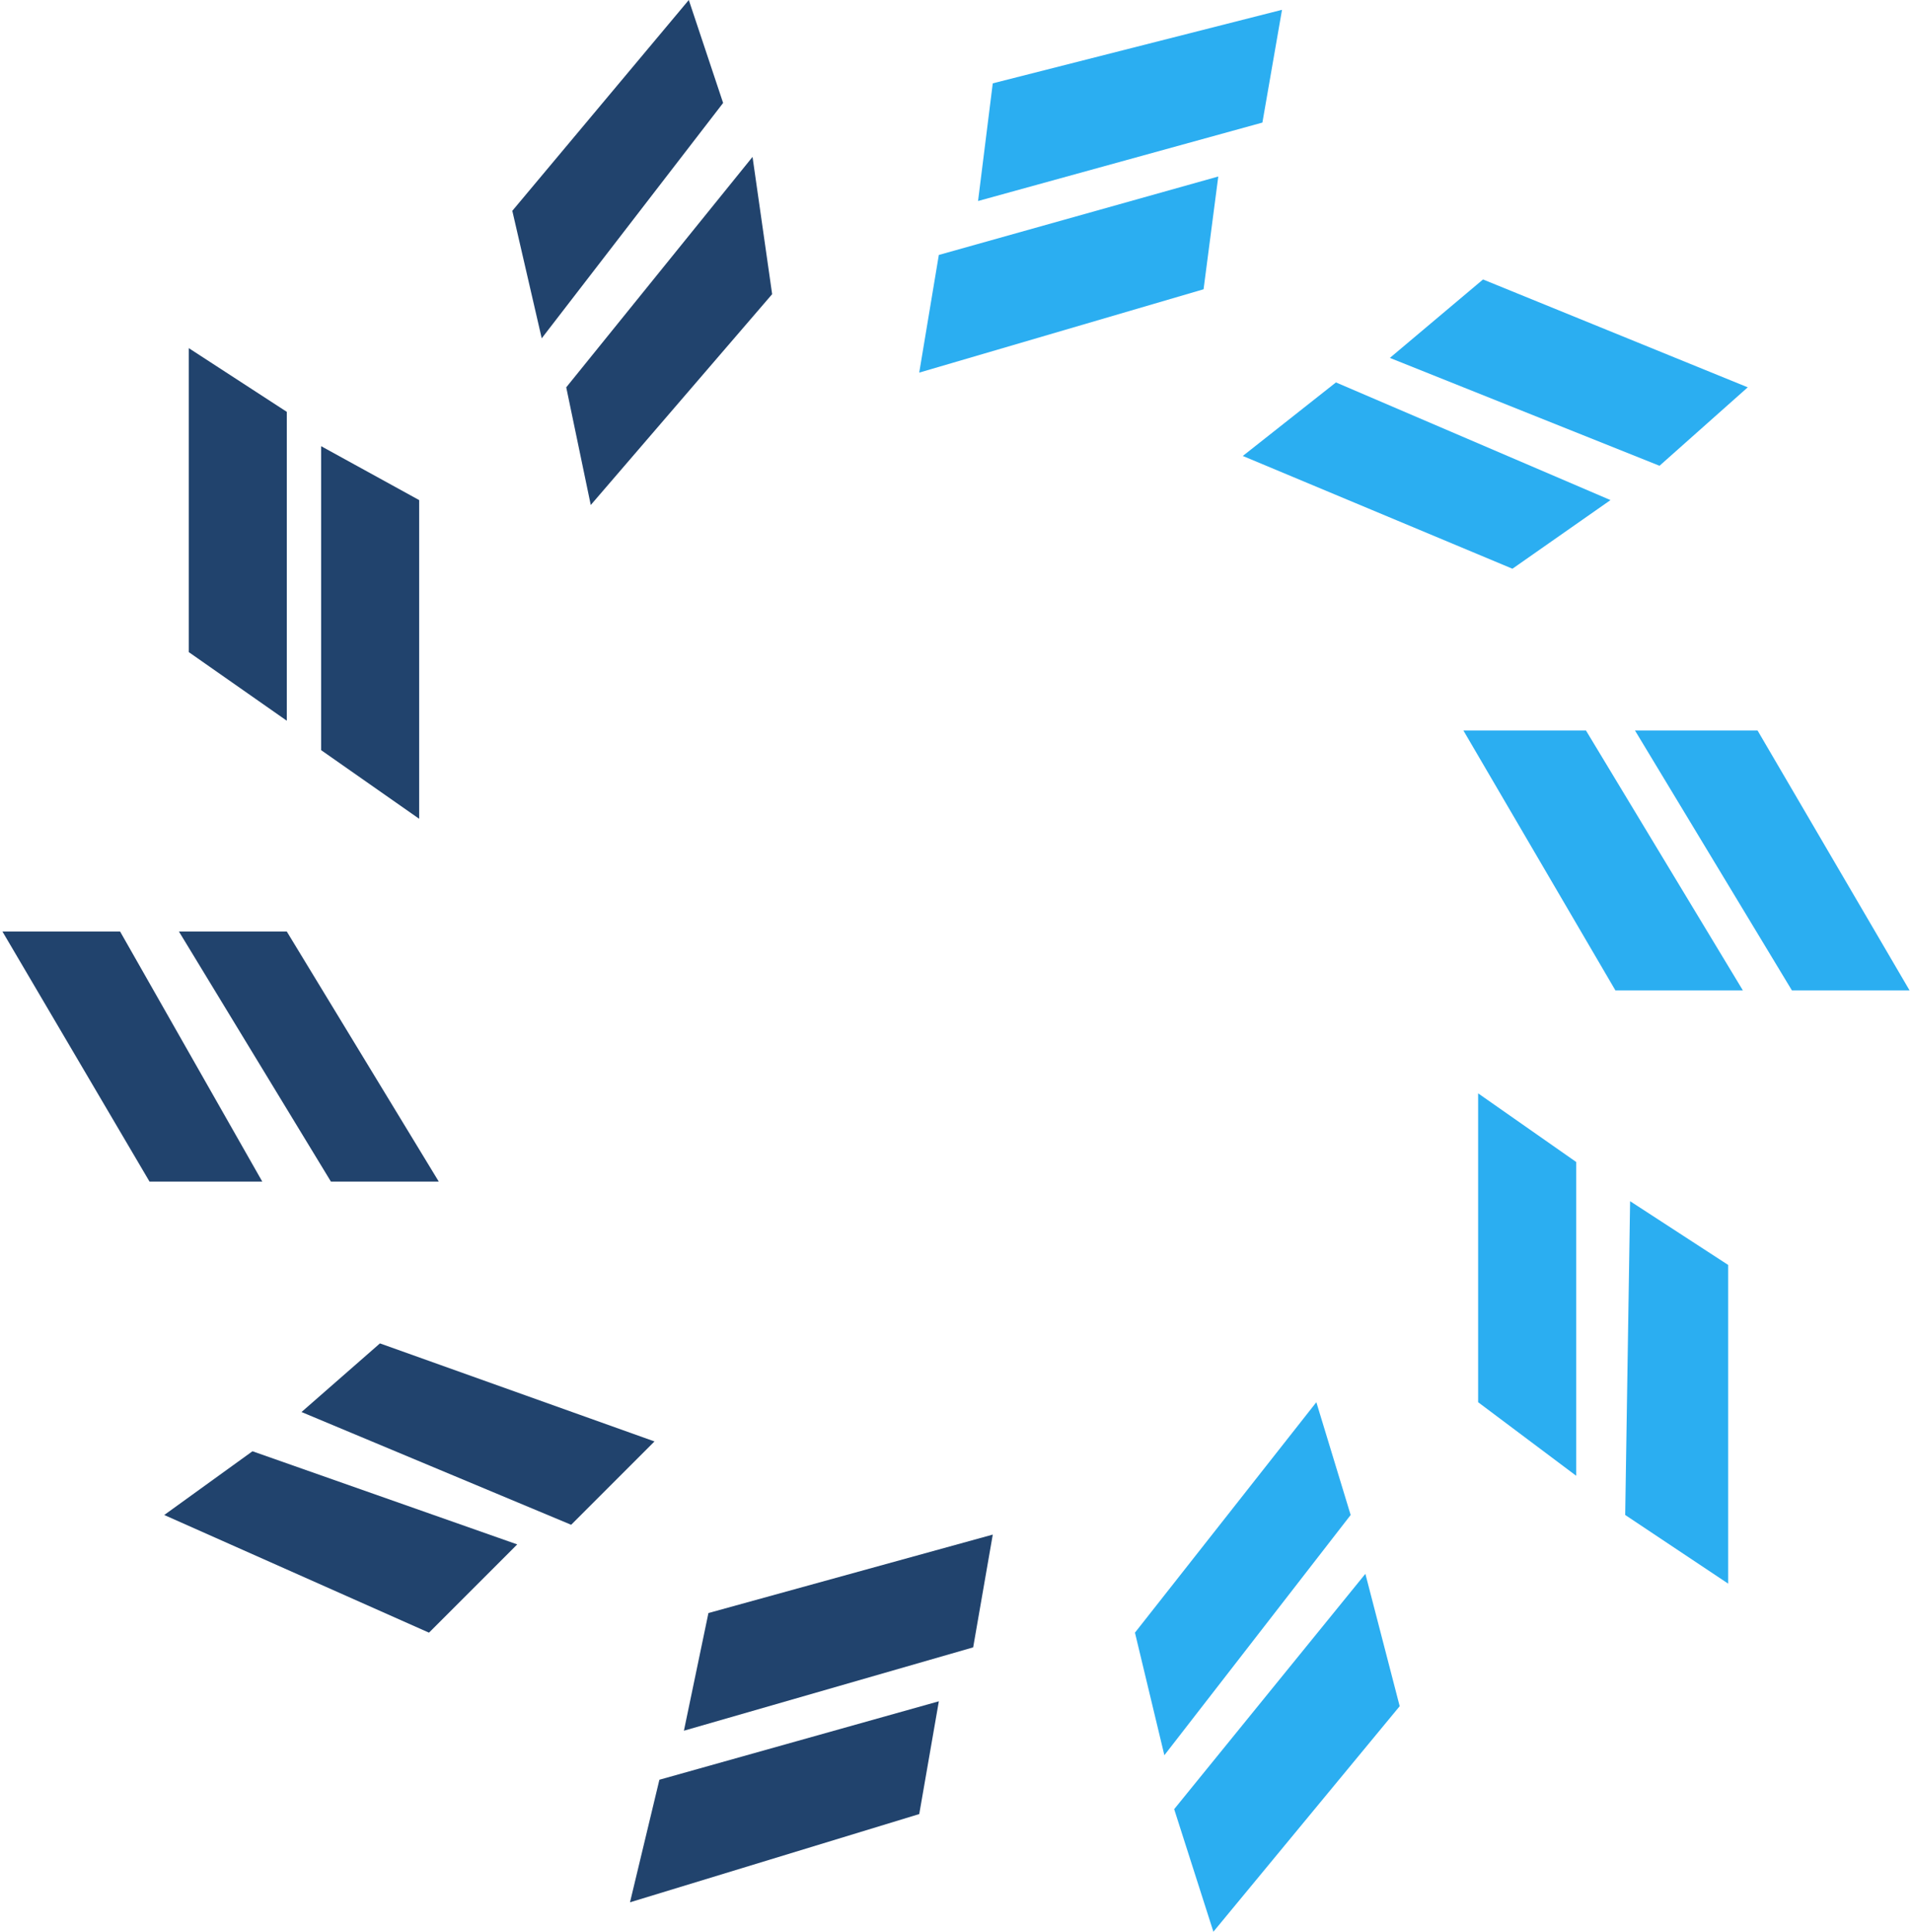
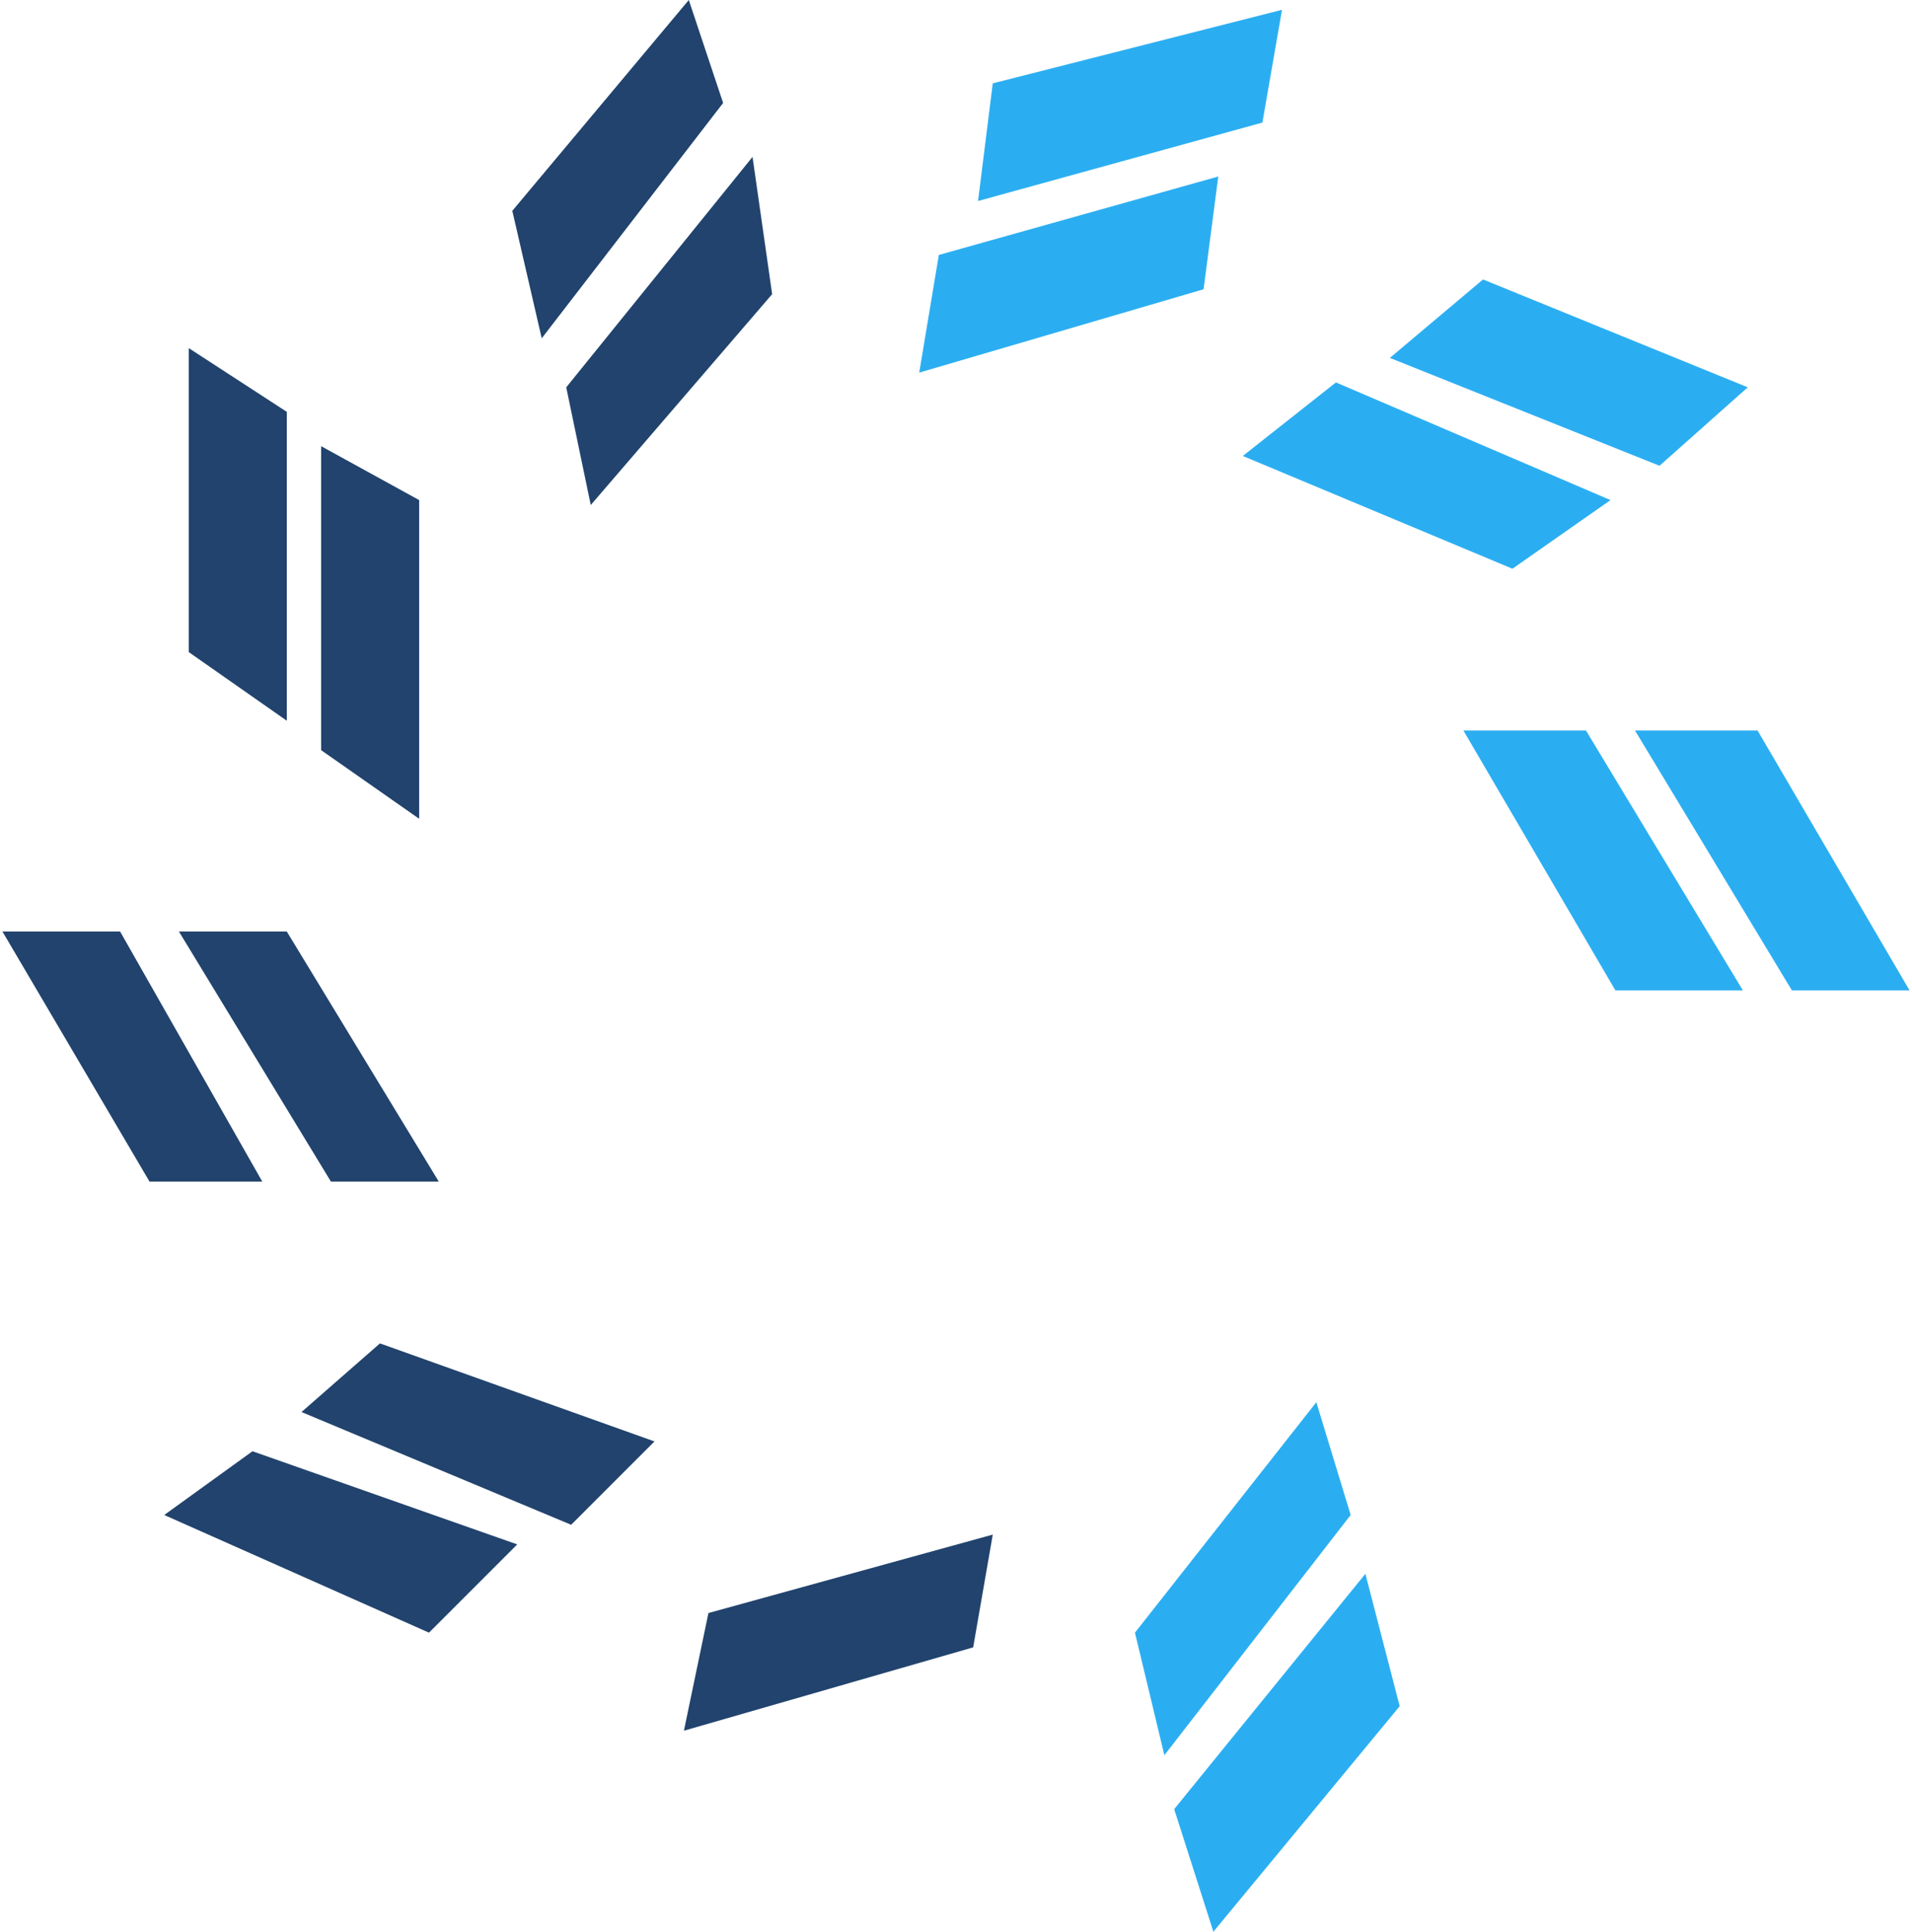
<svg xmlns="http://www.w3.org/2000/svg" width="195" height="197" viewBox="0 0 195 197" fill="none">
  <path d="M139.251 160.5L142.751 174L123.751 197L119.751 184.5L139.251 160.5Z" fill="#2BAEF1" />
  <path d="M118.751 179L137.75 154.5L134.25 143L115.751 166.5L118.751 179Z" fill="#2BAEF1" />
-   <path d="M160.75 150.5L150.75 143L150.75 111.5L160.75 118.5L160.75 150.5Z" fill="#2BAEF1" />
-   <path d="M166.25 122.5L176.25 129L176.251 161.5L165.75 154.5L166.25 122.5Z" fill="#2BAEF1" />
  <path d="M177.75 101L161.75 74.5L149.25 74.5L164.75 101L177.75 101Z" fill="#2BAEF1" />
  <path d="M194.75 100.999L182.75 100.999L166.75 74.5L179.25 74.499L194.75 100.999Z" fill="#2BAEF1" />
  <path d="M151.249 28.5L178.249 39.499L169.25 47.5L141.749 36.5L151.249 28.5Z" fill="#2BAEF1" />
  <path d="M164.25 51L154.25 58L126.75 46.5L136.249 39L164.25 51Z" fill="#2BAEF1" />
  <path d="M93.749 38L95.749 26L124.249 18L122.749 29.5L93.749 38Z" fill="#2BAEF1" />
  <path d="M99.749 20.5L101.249 8.5L130.749 1L128.749 12.5L99.749 20.5Z" fill="#2BAEF1" />
  <path d="M60.25 51.501L57.749 39.501L76.749 16L78.749 30L60.25 51.501Z" fill="#21436D" />
  <path d="M55.249 34.501L52.249 21.5L70.249 0L73.749 10.5L55.249 34.501Z" fill="#21436D" />
  <path d="M32.75 76.501L32.75 45.501L42.75 51.001L42.75 83.501L32.75 76.501Z" fill="#21436D" />
  <path d="M29.25 73.501L19.25 66.501L19.25 35.501L29.25 42.001L29.25 73.501Z" fill="#21436D" />
  <path d="M18.25 95.001L29.25 95.001L44.75 120.501L33.75 120.501L18.25 95.001Z" fill="#21436D" />
  <path d="M0.25 95.001L12.25 95.001L26.75 120.501L15.25 120.501L0.25 95.001Z" fill="#21436D" />
  <path d="M30.75 144.001L38.75 137.001L66.75 147L58.251 155.5L30.75 144.001Z" fill="#21436D" />
  <path d="M16.75 154.501L25.75 148.001L52.751 157.501L43.751 166.501L16.75 154.501Z" fill="#21436D" />
-   <path d="M64.251 194L67.251 181.5L95.751 173.5L93.751 185L64.251 194Z" fill="#21436D" />
  <path d="M69.751 176.5L72.251 164.5L101.251 156.5L99.251 168L69.751 176.5Z" fill="#21436D" />
</svg>